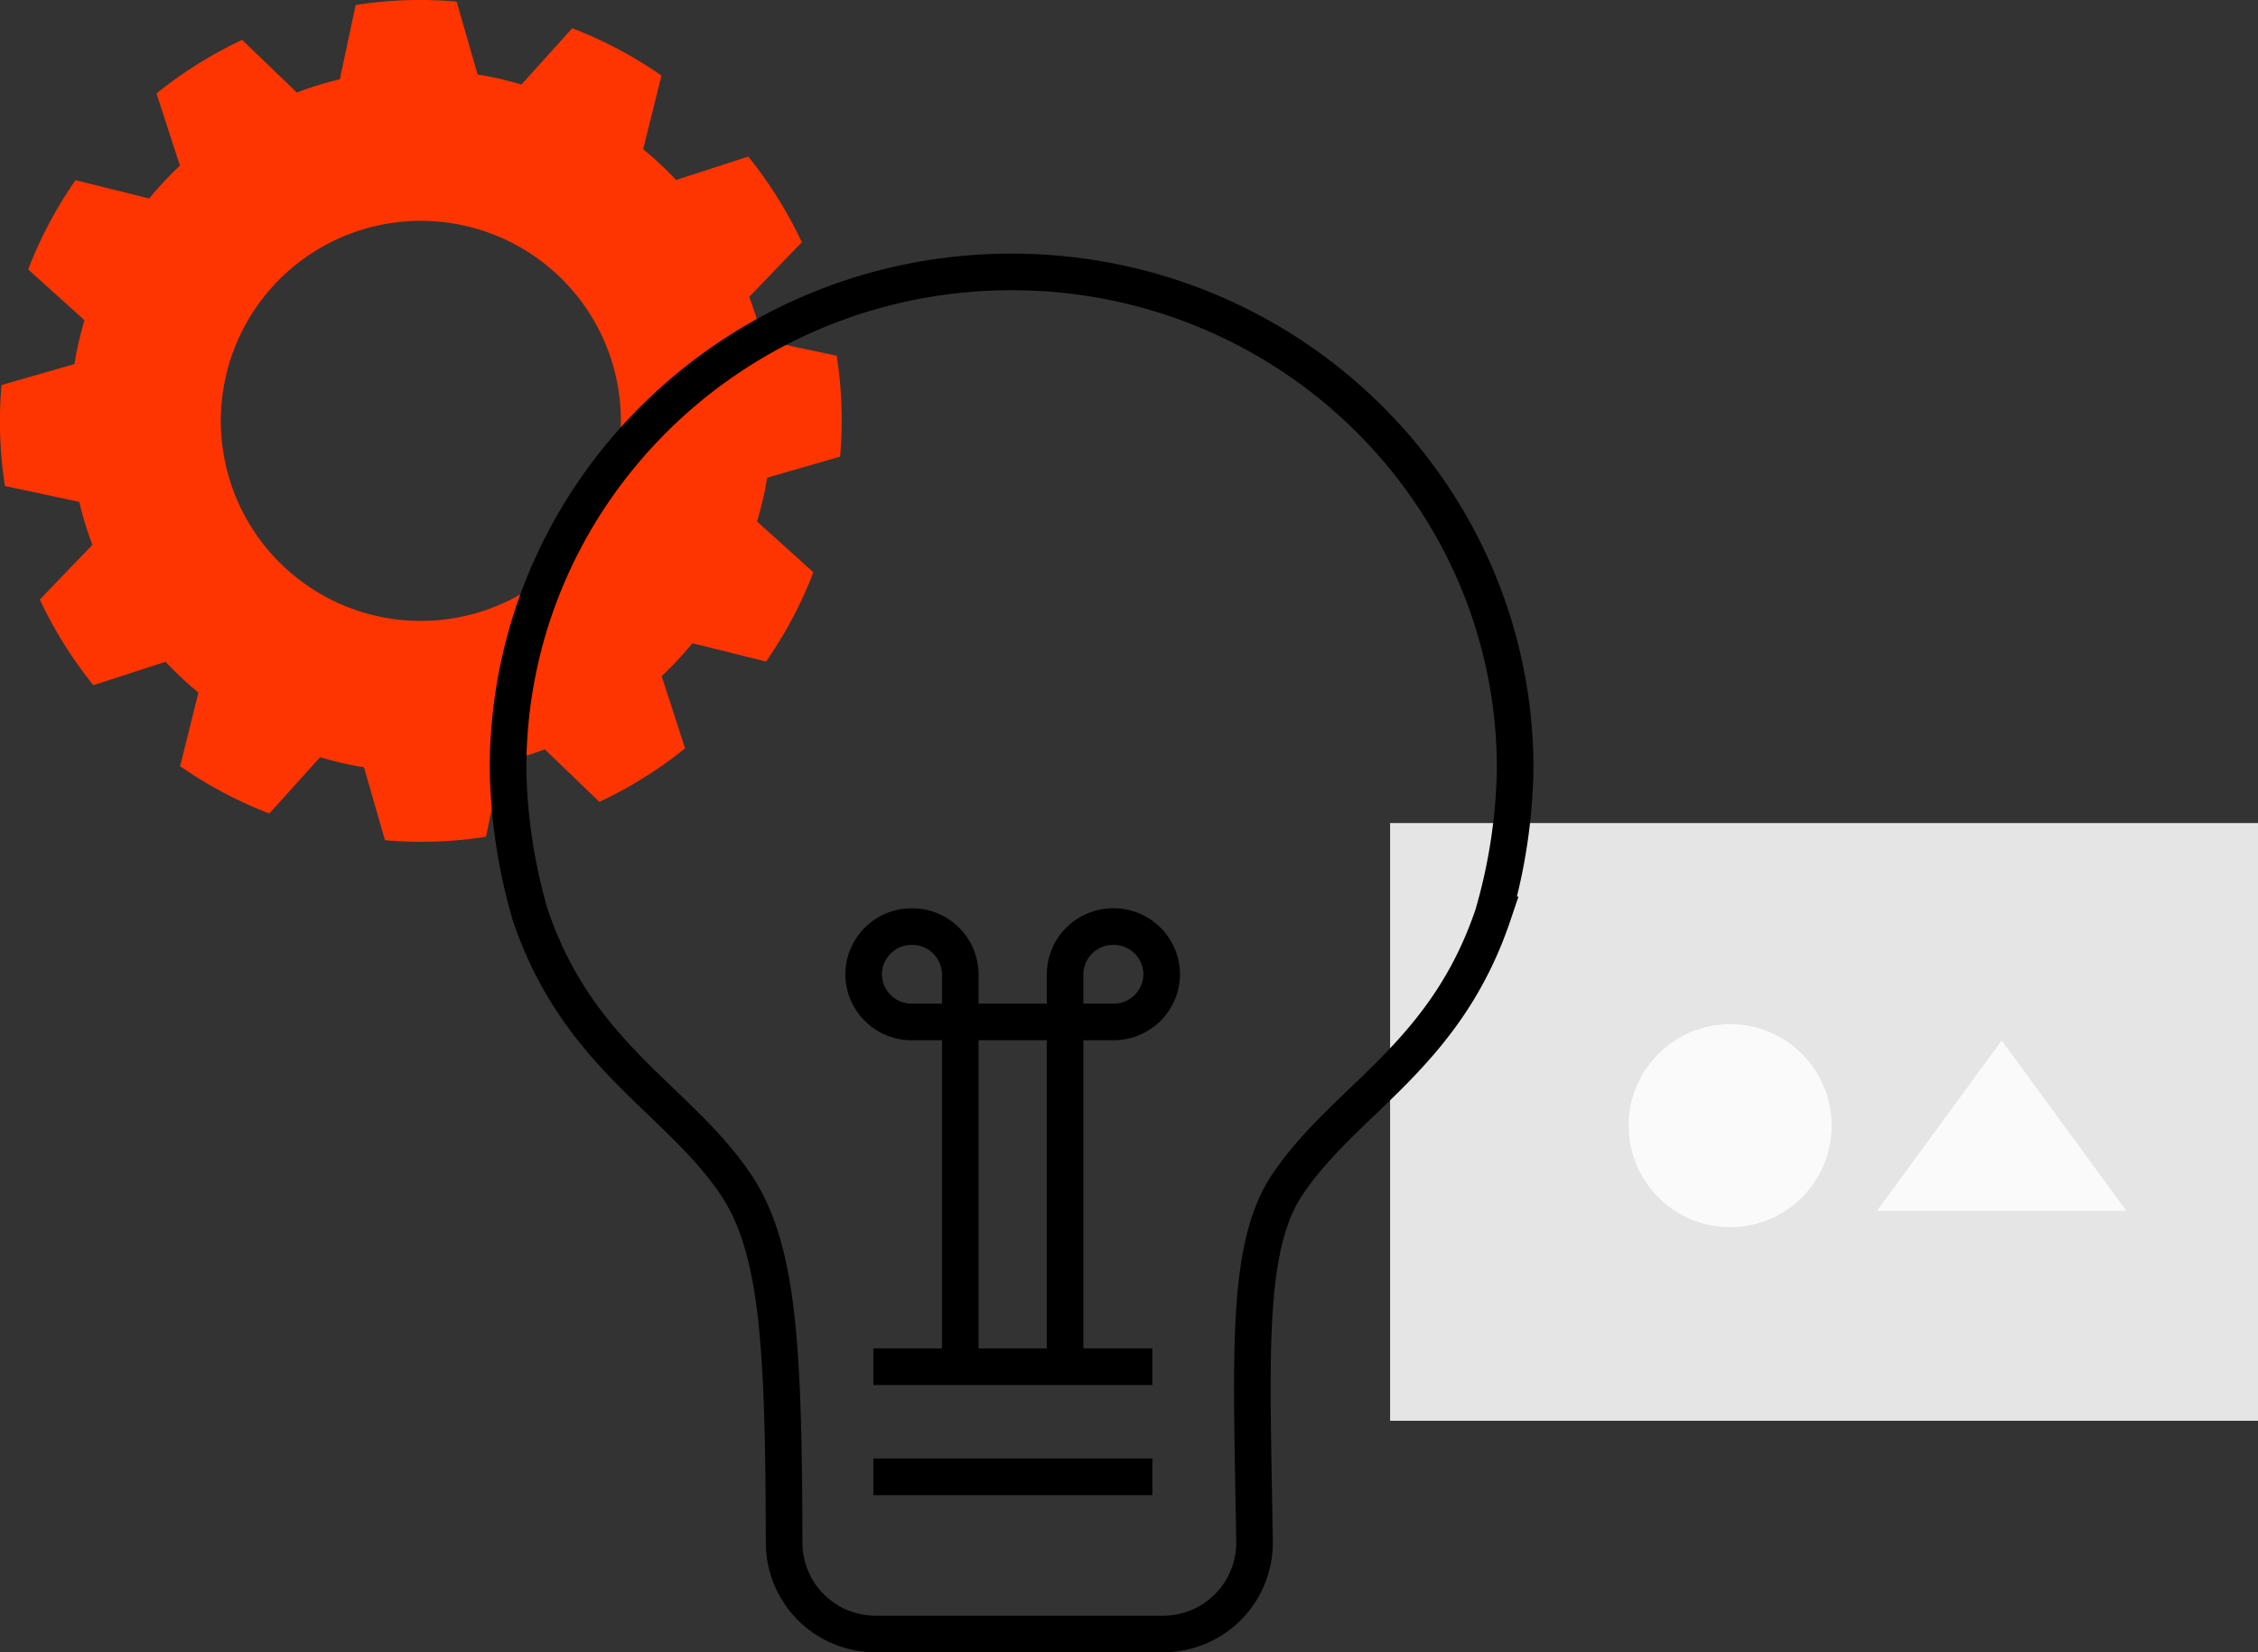
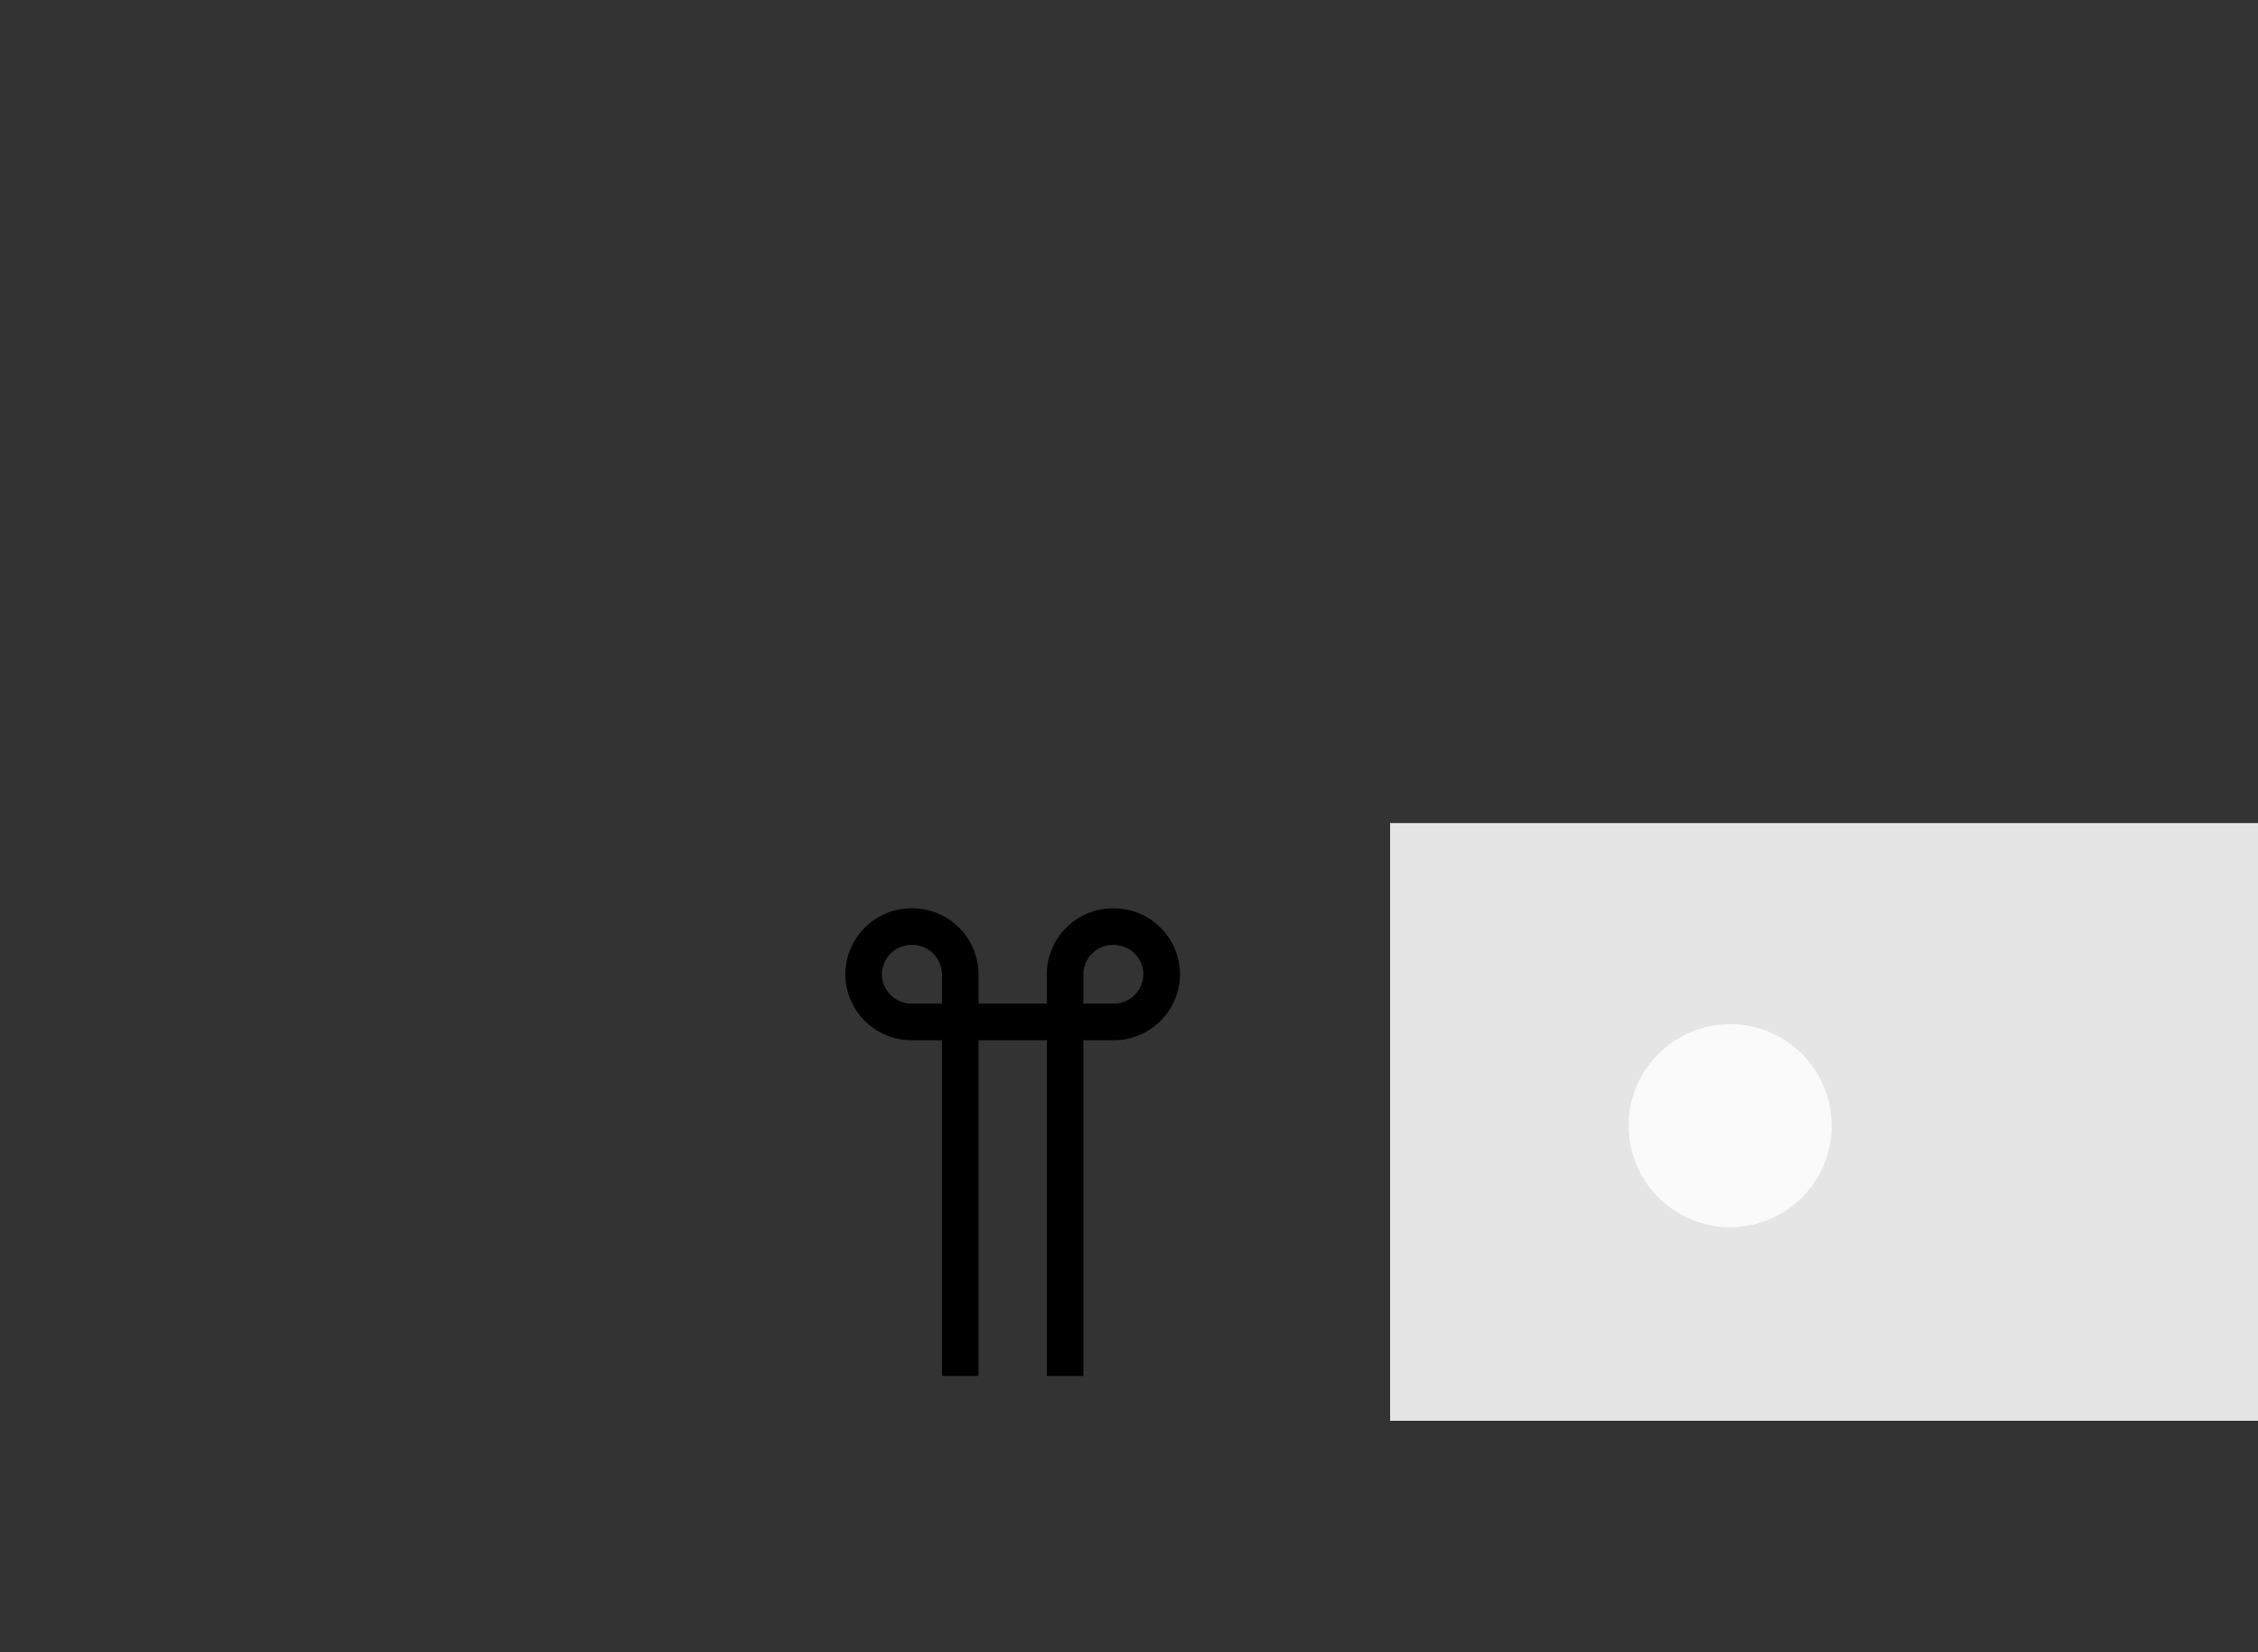
<svg xmlns="http://www.w3.org/2000/svg" width="185.074" height="135.42">
  <rect width="100%" height="100%" fill="#333333" stroke="none" />
-   <path d="M50.577 37.679a16.393 16.393 0 01-19.266 12.9 16.393 16.393 0 01-12.9-19.266 16.392 16.392 0 0119.266-12.9 16.391 16.391 0 0112.9 19.262zm12.3 1.475l5.98-1.725a34.18 34.18 0 00-.279-8.271l-6.091-1.3a28.081 28.081 0 00-1.08-3.529l4.314-4.476a34.819 34.819 0 00-4.39-7.02l-5.916 1.918a28.749 28.749 0 00-2.7-2.523l1.5-6.032A34.158 34.158 0 0046.9 2.315l-4.162 4.617a28.84 28.84 0 00-2.655-.661c-.314-.062-.626-.109-.936-.162L37.424.13a34.273 34.273 0 00-8.272.278l-1.3 6.094a28.319 28.319 0 00-3.527 1.08l-4.477-4.313a34.634 34.634 0 00-7.021 4.389l1.921 5.919a28.308 28.308 0 00-2.522 2.692l-6.035-1.5a34.183 34.183 0 00-3.881 7.315l4.617 4.161c-.258.869-.482 1.75-.661 2.657-.062.313-.11.623-.161.936L.124 31.56a34.4 34.4 0 00.28 8.272l6.091 1.3a28.587 28.587 0 001.08 3.527l-4.313 4.478a34.549 34.549 0 004.391 7.022l5.916-1.918a28.18 28.18 0 002.694 2.52l-1.5 6.034a34.35 34.35 0 007.313 3.882l4.162-4.619c.867.258 1.753.484 2.659.663.312.063.624.11.934.16l1.722 5.983a34.335 34.335 0 008.273-.278l1.3-6.093a28.721 28.721 0 003.527-1.08l4.477 4.311a34.669 34.669 0 007.02-4.389l-1.917-5.916a29.246 29.246 0 002.521-2.7l6.032 1.5a34.2 34.2 0 003.88-7.315l-4.615-4.161c.256-.868.483-1.751.662-2.657.061-.312.109-.622.16-.935z" fill="#fe3501" />
  <path fill="#e5e5e5" d="M113.938 67.459h71.137v48.99h-71.137z" />
-   <path d="M124.189 63.001c0-22.486-18.479-40.714-41.274-40.714S41.641 40.515 41.641 63.001a45.217 45.217 0 001.818 11.982C47.386 86.6 55.528 90.022 60.281 97.042c3.566 5.267 3.95 13.451 3.99 29.467a7.482 7.482 0 007.523 7.413h23.508a7.48 7.48 0 007.523-7.542c-.222-15.085-.8-24.129 2.724-29.338 4.753-7.02 12.9-10.442 16.822-22.059a45.221 45.221 0 001.818-11.982zm-52.605 49.017h22.872m-22.872 9.025h22.872" fill="none" stroke="#000" stroke-miterlimit="10" stroke-width="3" />
  <path d="M78.706 112.771V79.852a3.934 3.934 0 00-3.961-3.907 3.934 3.934 0 00-3.96 3.907 3.934 3.934 0 003.96 3.907h16.512a3.934 3.934 0 003.96-3.907 3.934 3.934 0 00-3.96-3.907 3.934 3.934 0 00-3.96 3.907v32.919" fill="none" stroke="#000" stroke-miterlimit="10" stroke-width="3" />
  <circle cx="8.32" cy="8.32" r="8.32" fill="#fafafa" transform="translate(133.49 83.941)" />
-   <path d="M153.843 99.245l10.224-13.968 10.224 13.968" fill="#fafafa" />
</svg>